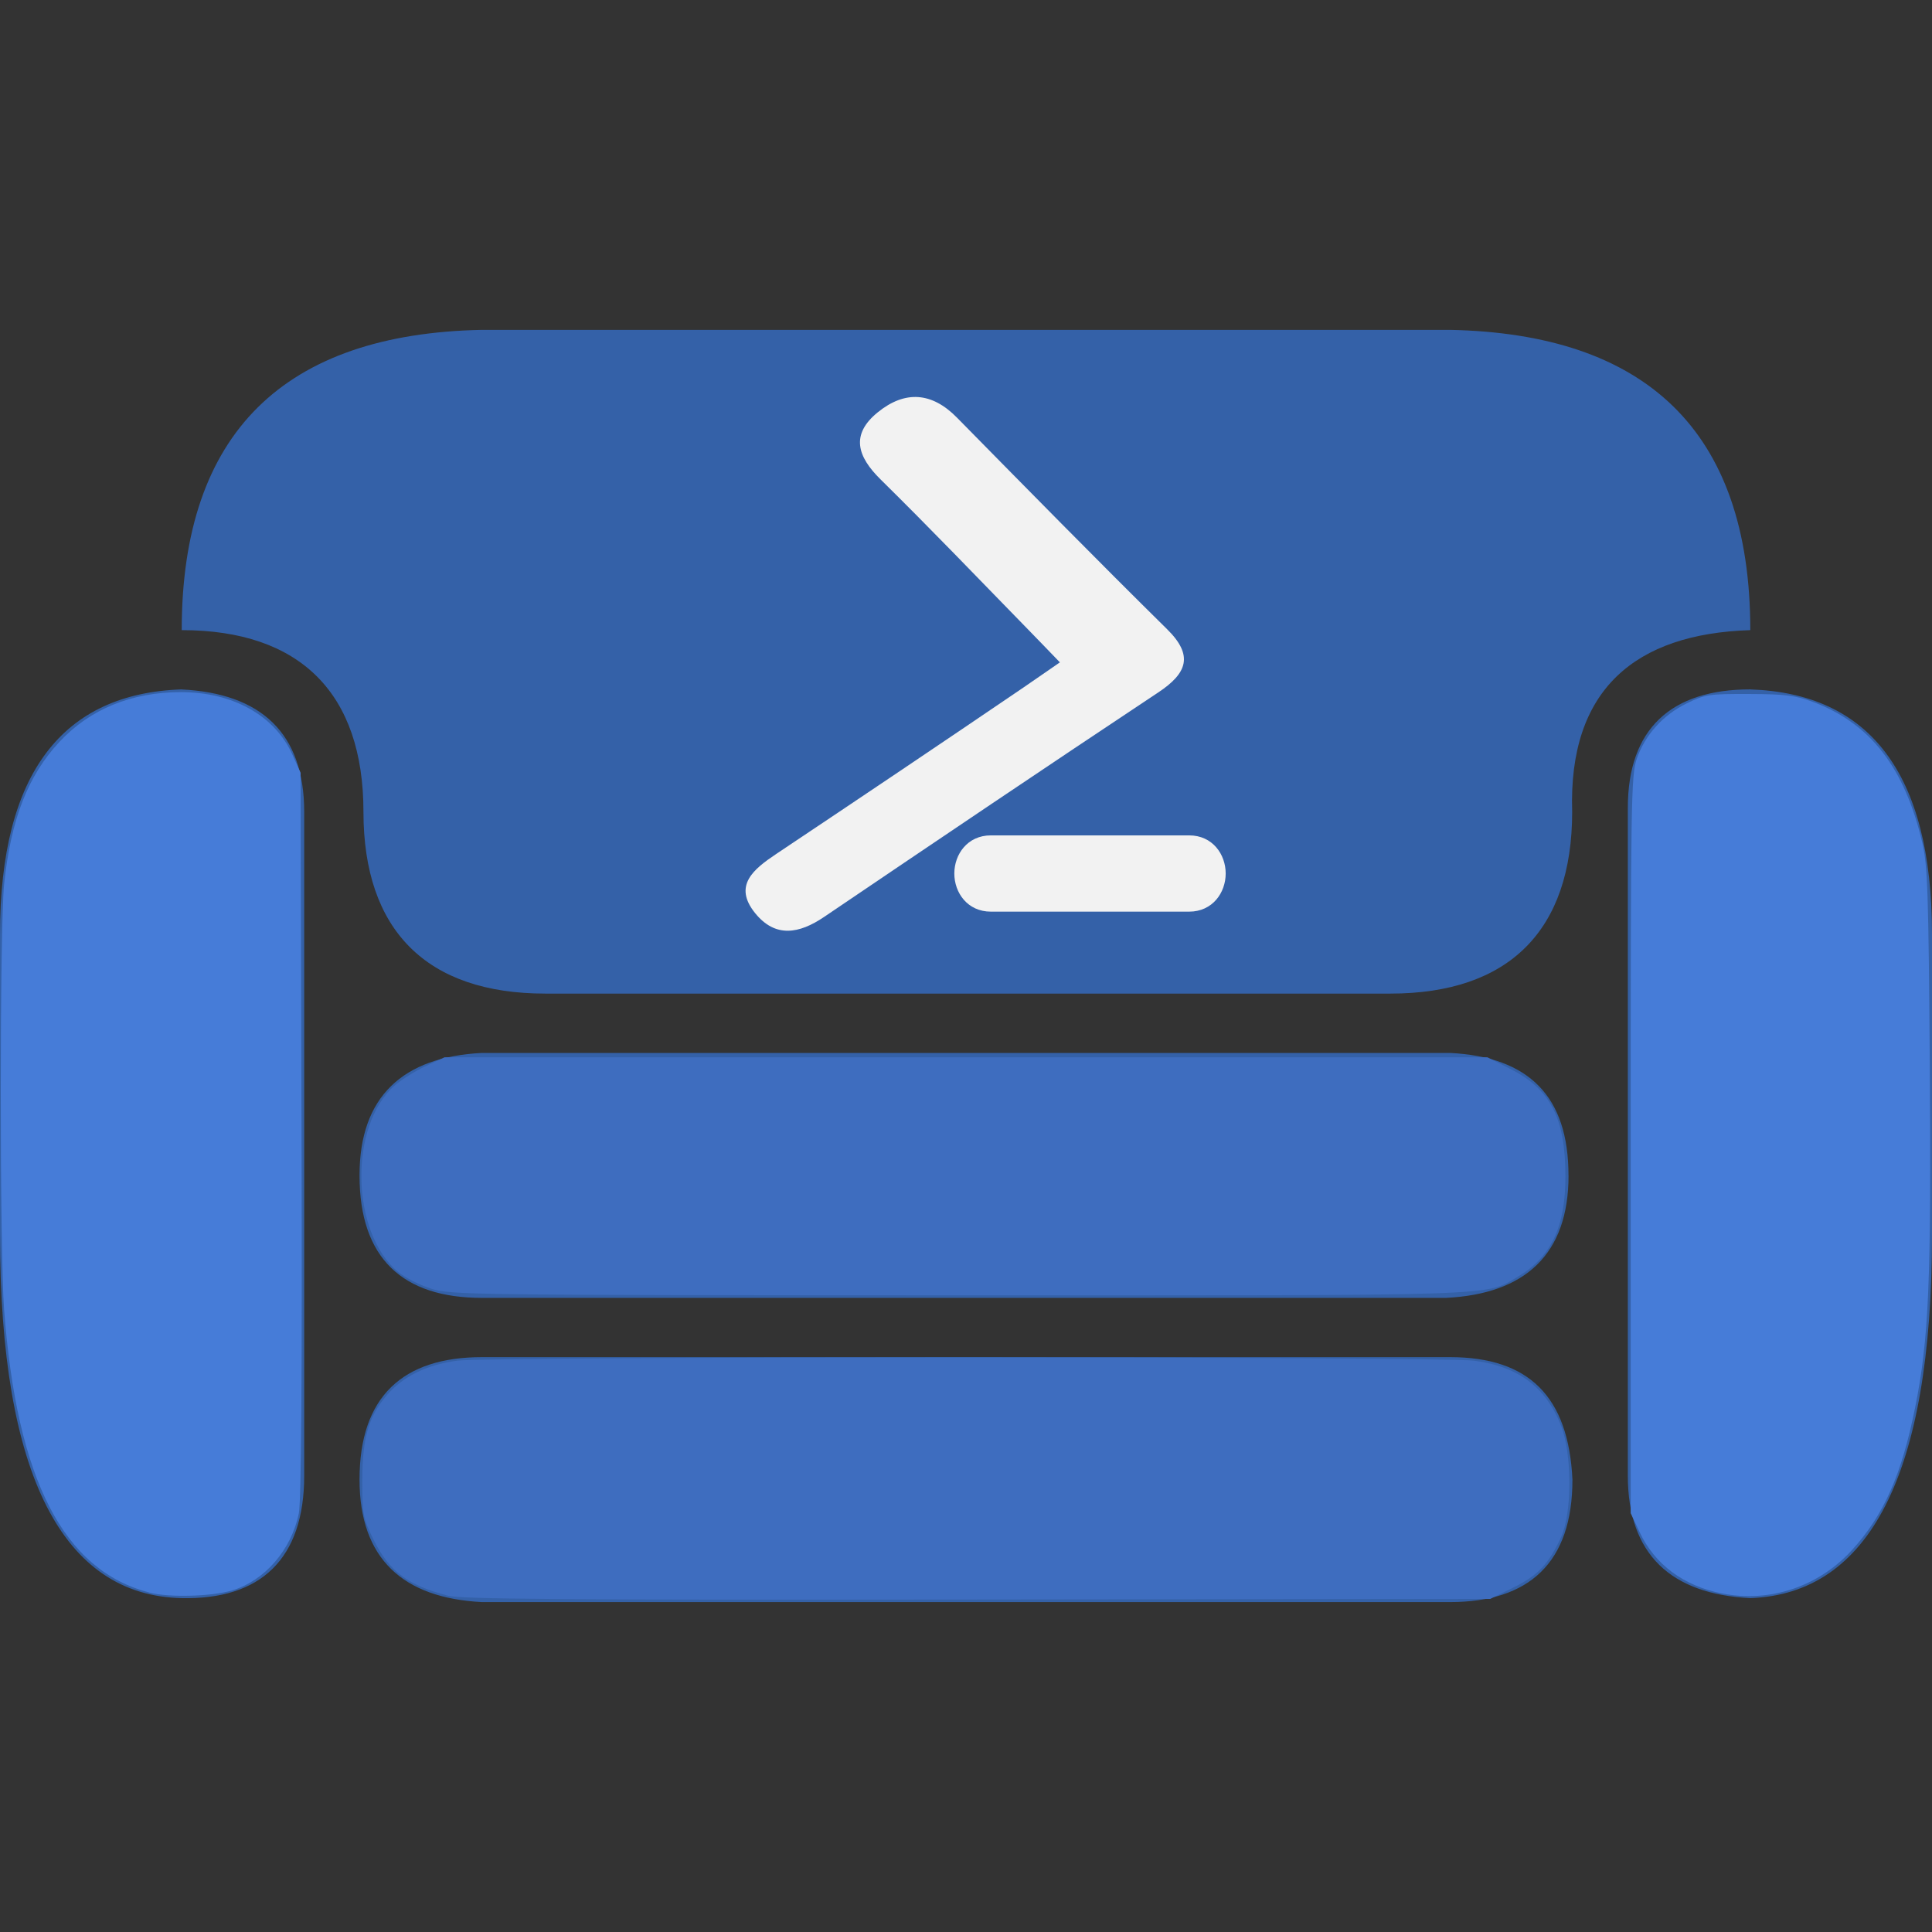
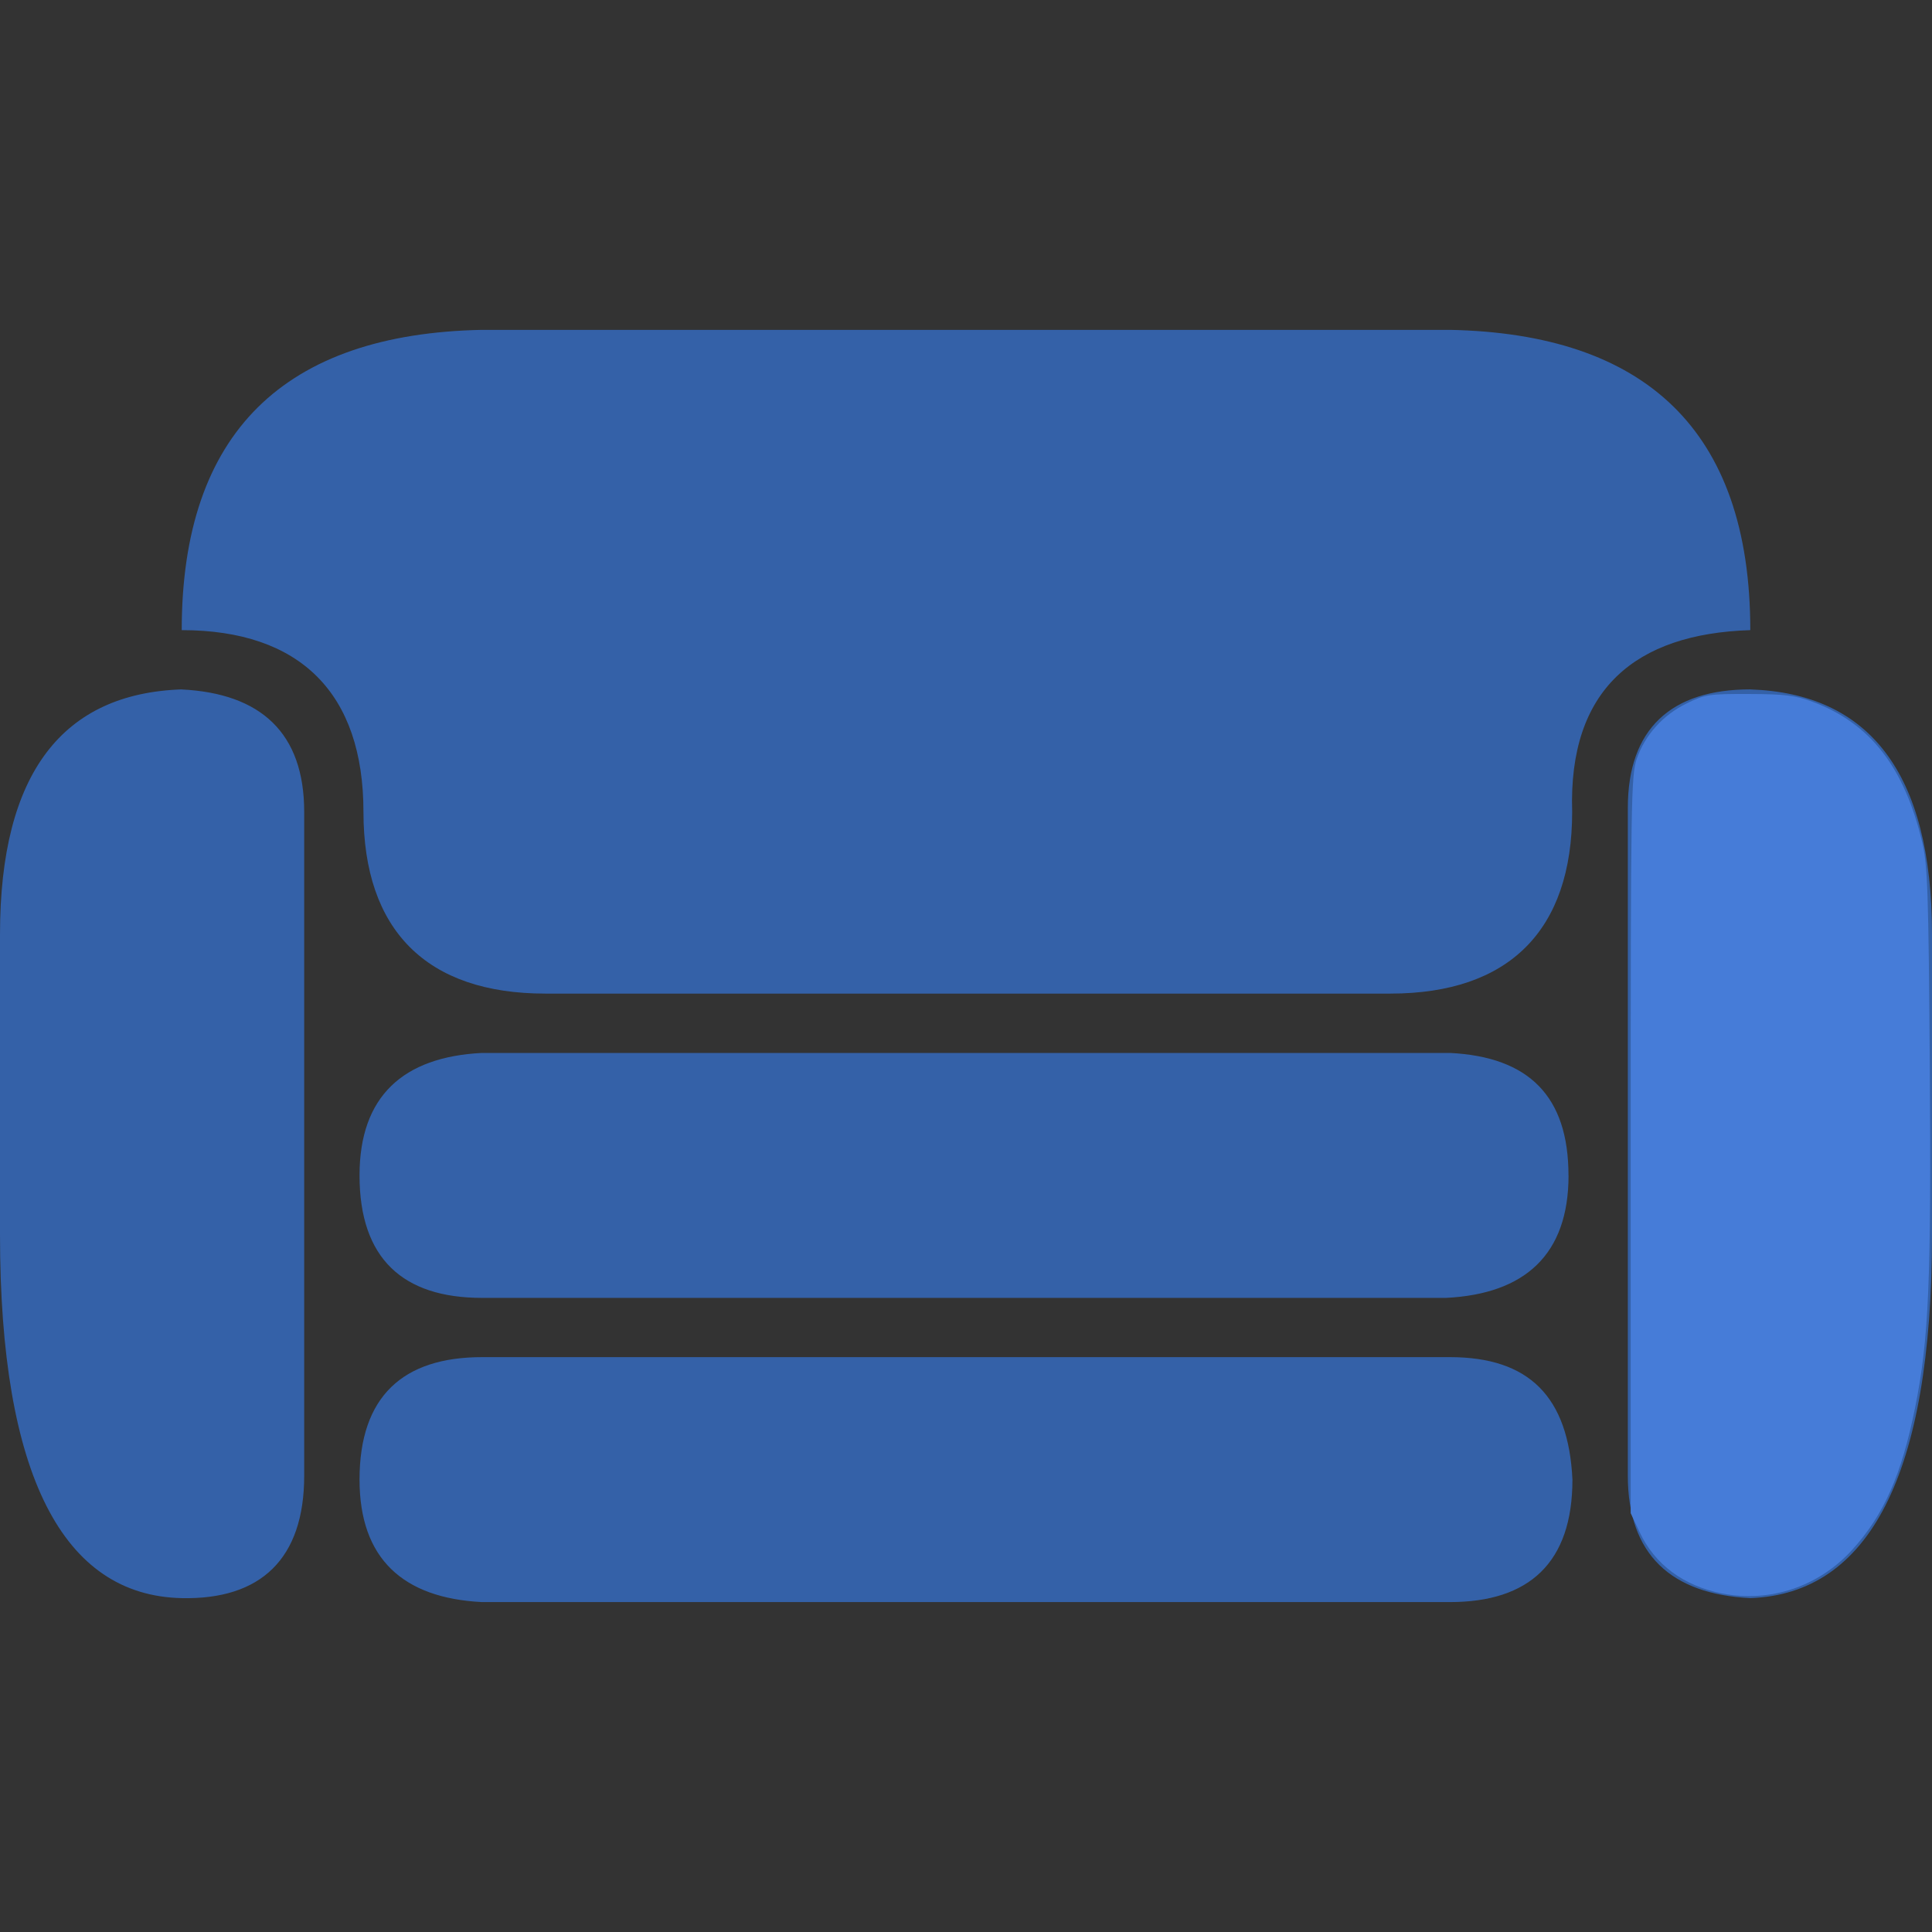
<svg xmlns="http://www.w3.org/2000/svg" xmlns:ns1="http://sodipodi.sourceforge.net/DTD/sodipodi-0.dtd" xmlns:ns2="http://www.inkscape.org/namespaces/inkscape" width="64" height="64" version="1.1" id="svg4" ns1:docname="pscouchdb-icon.svg" ns2:version="1.0 (4035a4fb49, 2020-05-01)">
  <rect width="100%" height="100%" fill="#333333" stroke="none" />
  <defs id="defs8" />
  <ns1:namedview ns2:document-rotation="0" pagecolor="#ffffff" bordercolor="#666666" borderopacity="1" objecttolerance="10" gridtolerance="10" guidetolerance="10" ns2:pageopacity="0" ns2:pageshadow="2" ns2:window-width="1920" ns2:window-height="1017" id="namedview6" showgrid="false" ns2:zoom="8.8056891" ns2:cx="28.976637" ns2:cy="27.272664" ns2:window-x="0" ns2:window-y="0" ns2:window-maximized="1" ns2:current-layer="g1259" />
  <path d="m 51.96,38.937 c 0,2.618 -1.44,3.926 -4.057,4.057 H 15.967 c -2.618,0 -4.057,-1.3 -4.057,-4.057 0,-2.618 1.44,-3.926 4.057,-4.057 h 32.065 c 2.618,0.13 3.926,1.44 3.926,4.057 z m -3.926,6.02 H 15.967 c -2.618,0 -4.057,1.3 -4.057,4.057 0,2.618 1.44,3.926 4.057,4.057 h 32.065 c 2.618,0 4.057,-1.3 4.057,-4.057 -0.13,-2.748 -1.44,-4.057 -4.057,-4.057 z m 9.947,-22.12 c -2.618,0 -4.057,1.3 -4.057,3.926 v 22.12 c 0,2.618 1.44,3.926 4.057,4.057 C 61.906,52.8 64,48.883 64,40.9 v -9.947 c 0,-5.366 -2.094,-7.984 -6.02,-8.115 z m -51.96,0 C 2.094,22.97 0,25.587 0,30.953 V 40.9 c 0,7.984 2.092,11.956 6.02,12.04 2.617,0.056 4.057,-1.3 4.057,-4.057 V 26.896 c 0,-2.621 -1.44,-3.926 -4.057,-4.057 z m 51.96,-1.963 c 0,-6.675 -3.534,-9.816 -9.947,-9.947 H 15.967 c -6.544,0.13 -9.947,3.403 -9.947,9.947 3.926,0 6.02,2.094 6.02,6.02 0,3.926 2.094,6.02 6.02,6.02 h 28 c 3.926,0 6.02,-2.094 6.02,-6.02 -0.13,-4.057 2.094,-5.9 5.9,-6.02 z" fill="#e42528" id="path2" style="opacity:1;mix-blend-mode:normal;fill:#3461a8;fill-opacity:1;fill-rule:nonzero" ns1:nodetypes="ccsscccccsscsccccsscsscccsssssccccccsssccc" />
-   <path style="opacity:1;fill:#467cd8;fill-opacity:1;fill-rule:nonzero;stroke-width:0.114" d="M 4.96,52.758 C 2.103,52.027 0.559,49.024 0.135,43.369 -0.012,41.398 -0.011,30.701 0.137,29.288 0.362,27.14 0.924,25.694 1.971,24.573 c 1.01,-1.083 2.385,-1.645 4.023,-1.645 1.724,0 3.107,0.775 3.692,2.069 L 9.957,25.597 9.988,37.576 c 0.021,8.153 -0.008,12.165 -0.09,12.562 -0.252,1.212 -1.129,2.223 -2.21,2.547 -0.673,0.201 -2.081,0.24 -2.728,0.074 z" id="path1053" />
  <path style="opacity:1;fill:#467cd8;fill-opacity:1;fill-rule:nonzero;stroke-width:0.114" d="m 57.049,52.787 c -1.279,-0.252 -2.232,-0.96 -2.736,-2.035 L 54.019,50.126 V 37.918 c 0,-11.422 0.013,-12.245 0.203,-12.788 0.275,-0.788 0.865,-1.443 1.646,-1.826 0.609,-0.299 0.739,-0.319 2.07,-0.315 1.179,0.004 1.535,0.047 2.101,0.257 1.916,0.709 3.054,2.172 3.643,4.685 0.173,0.738 0.204,1.672 0.245,7.375 0.051,7.141 -0.031,9.06 -0.487,11.326 -0.449,2.233 -1.041,3.568 -2.094,4.719 -1.105,1.209 -2.715,1.747 -4.297,1.435 z" id="path1055" />
-   <path style="opacity:1;fill:#3e6dbf;fill-opacity:1;fill-rule:nonzero;stroke-width:0.114" d="m 14.272,42.685 c -0.375,-0.119 -0.862,-0.367 -1.083,-0.549 -1.57,-1.3 -1.637,-4.841 -0.118,-6.175 0.217,-0.191 0.679,-0.48 1.025,-0.642 l 0.63,-0.295 h 17.273 17.273 l 0.783,0.398 c 1.306,0.664 1.796,1.622 1.802,3.52 0.005,1.701 -0.469,2.701 -1.593,3.36 -1.089,0.638 -0.297,0.612 -18.504,0.607 -16.229,-0.005 -16.831,-0.013 -17.489,-0.222 z" id="path1057" />
-   <path style="opacity:1;fill:#3e6dbf;fill-opacity:1;fill-rule:nonzero;stroke-width:0.114" d="m 14.84,52.859 c -1.329,-0.342 -1.949,-0.807 -2.459,-1.843 -0.358,-0.726 -0.379,-0.839 -0.379,-1.966 0.001,-1.413 0.204,-2.122 0.81,-2.83 0.536,-0.626 1.332,-1.016 2.343,-1.147 1.1,-0.143 32.577,-0.141 33.678,0.002 1.462,0.19 2.379,0.876 2.88,2.156 0.365,0.931 0.366,2.895 0.002,3.685 -0.414,0.9 -0.766,1.272 -1.584,1.674 l -0.764,0.376 -16.98,0.02 c -13.526,0.016 -17.096,-0.01 -17.548,-0.126 z" id="path1059" />
  <g style="fill:#000000" id="g1259" transform="matrix(0.409,0,0,0.424,19.326,-24.079)">
-     <path d="m 38.592,108.538 c -1.028,-1.023 -1.883,-1.887 -2.588,-2.579 -4.108,-4.063 -7.871,-7.848 -11.941,-11.719 -1.863,-1.771 -2.456,-3.491 -0.22,-5.239 2.21,-1.728 4.382,-1.576 6.409,0.413 5.647,5.536 11.287,11.077 17.026,16.537 2.144,2.039 1.643,3.425 -0.717,4.937 -9.06,5.801 -18.068,11.665 -27.067,17.541 -2.022,1.321 -3.951,1.652 -5.586,-0.299 -1.802,-2.152 -0.135,-3.433 1.735,-4.638 6.686,-4.308 13.361,-8.635 20.007,-12.994 0.926,-0.606 2.161,-1.445 2.942,-1.958 z m -5.591,19.477 c -1.902,0 -2.959,-1.489 -2.959,-2.979 0,-1.489 1.057,-2.979 2.959,-2.979 7.141,0 10.333,0 16.061,0 1.902,0 2.959,1.489 2.959,2.979 0,1.489 -1.057,2.979 -2.959,2.979 -3.593,0 -10.566,0 -16.061,0 z" id="path1247-3" style="fill:#f2f2f2;stroke-width:1.587" />
-   </g>
+     </g>
</svg>